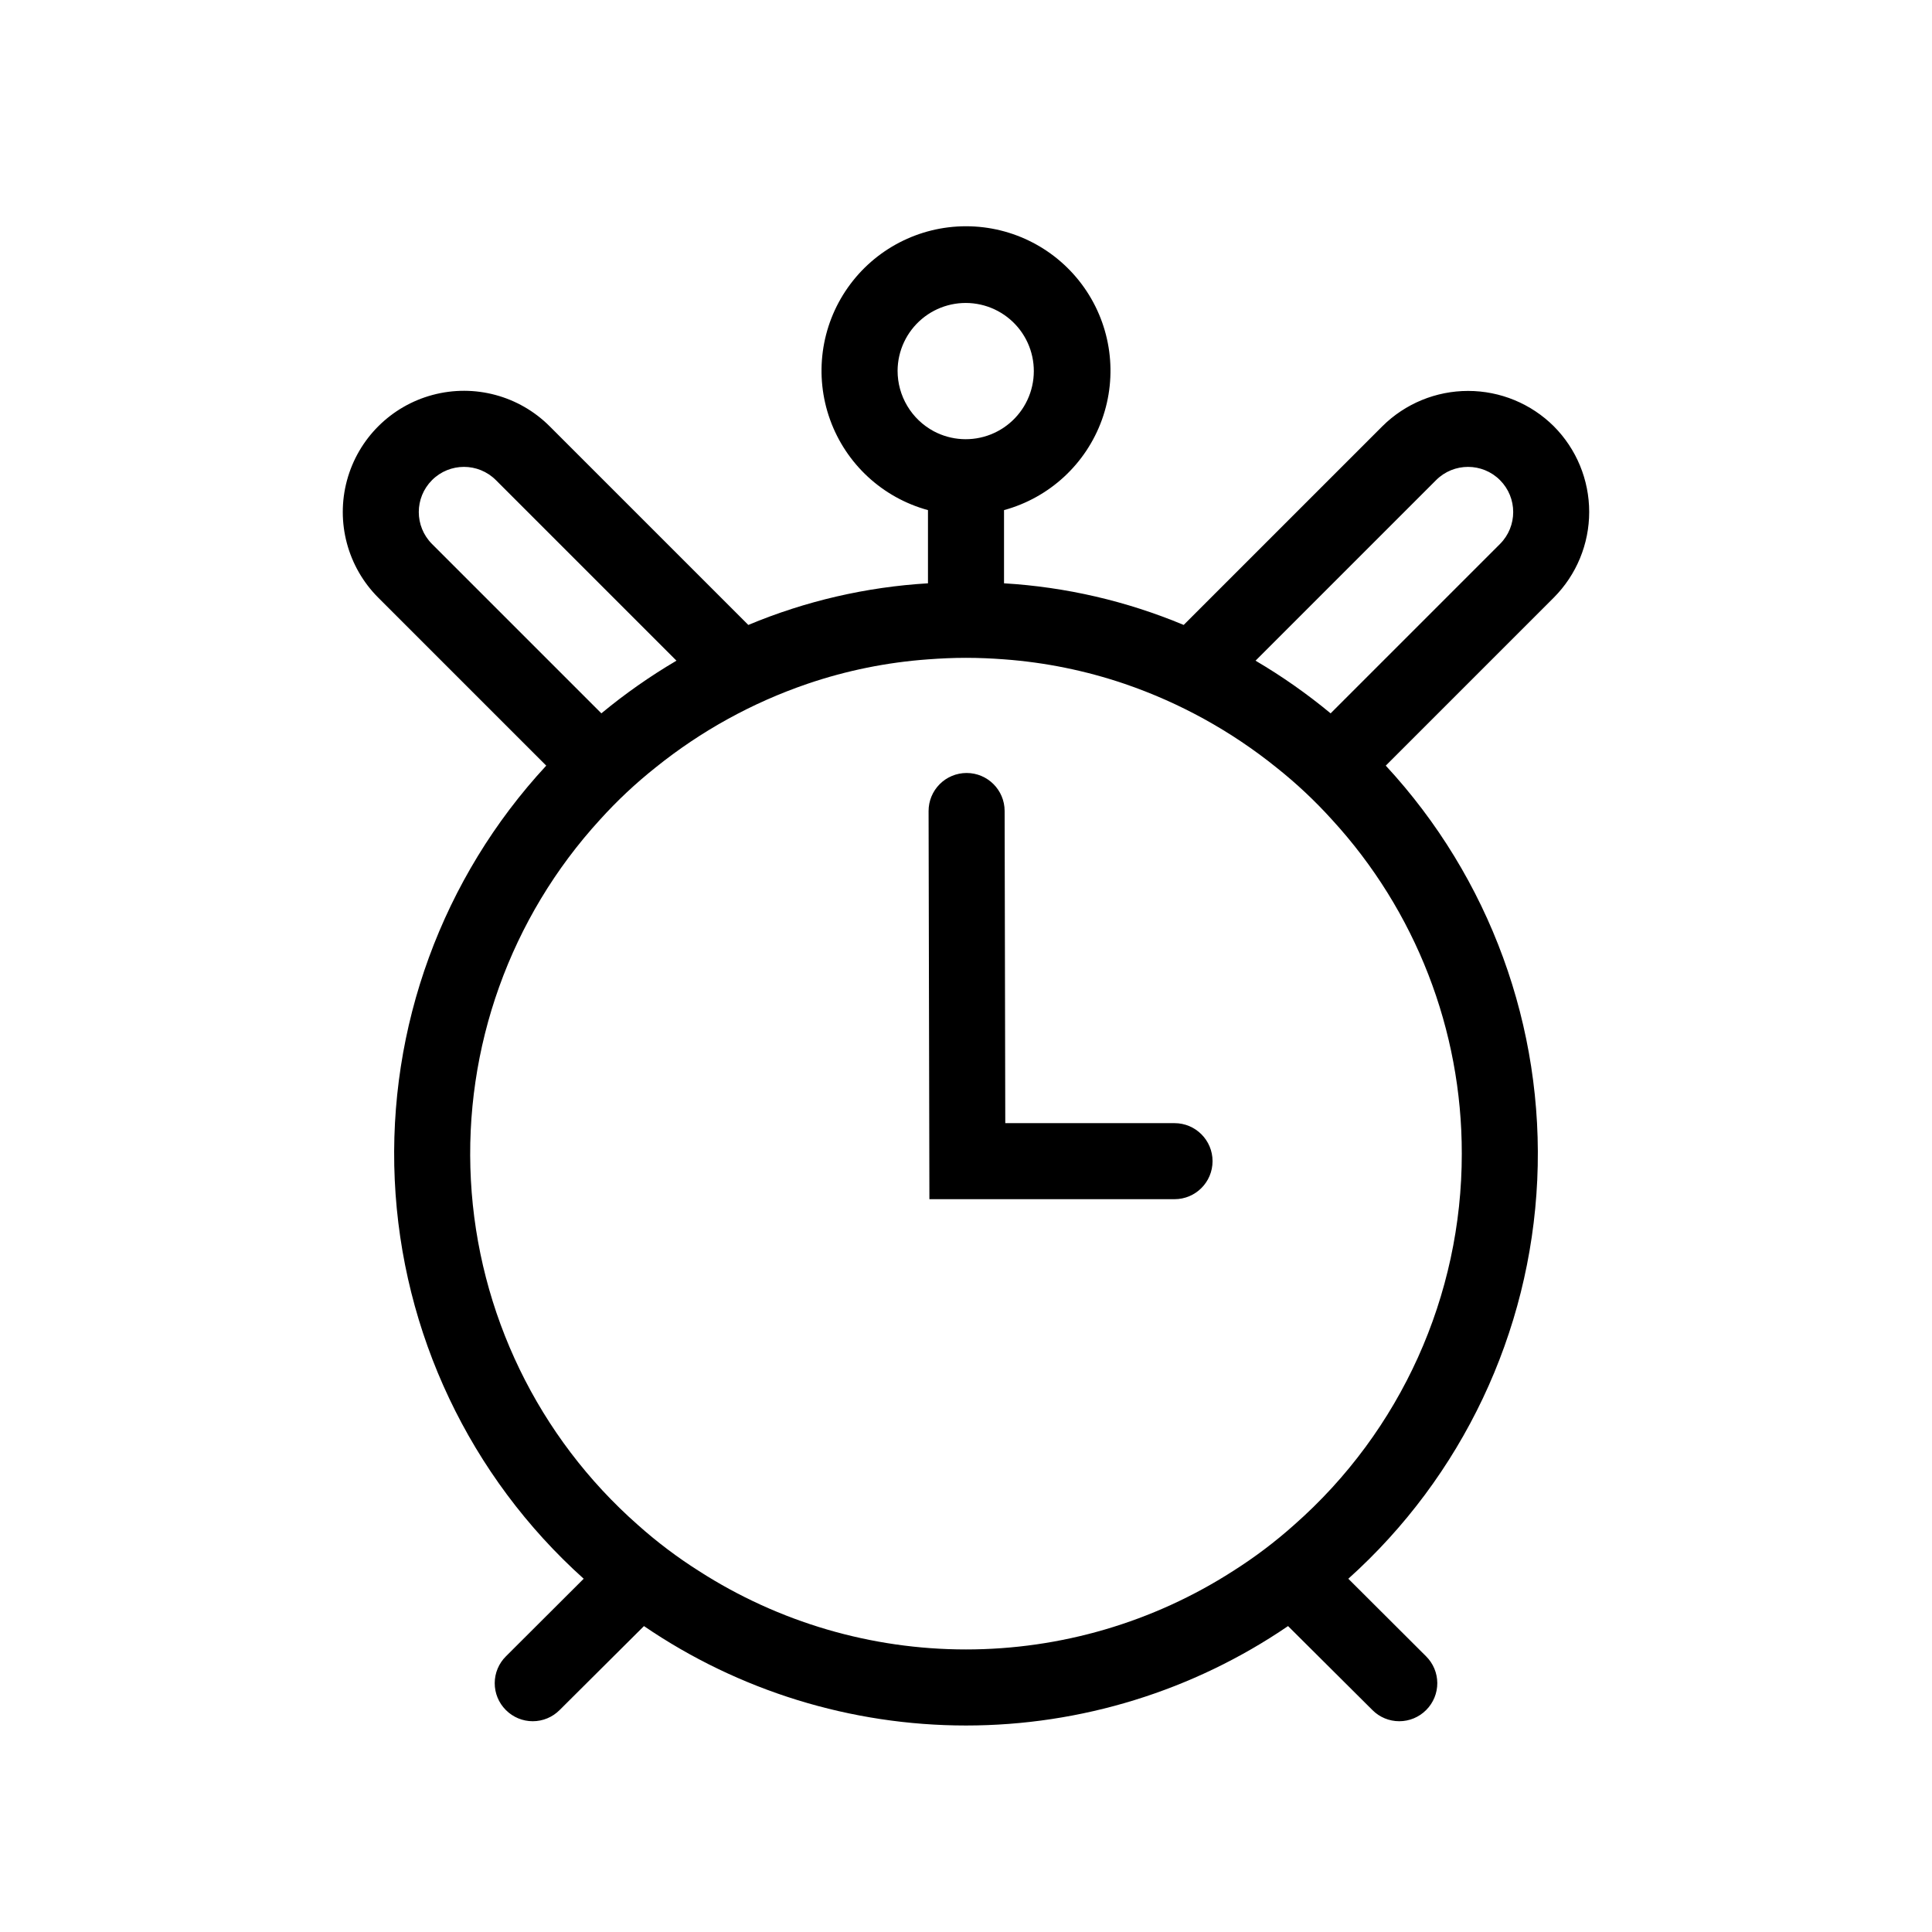
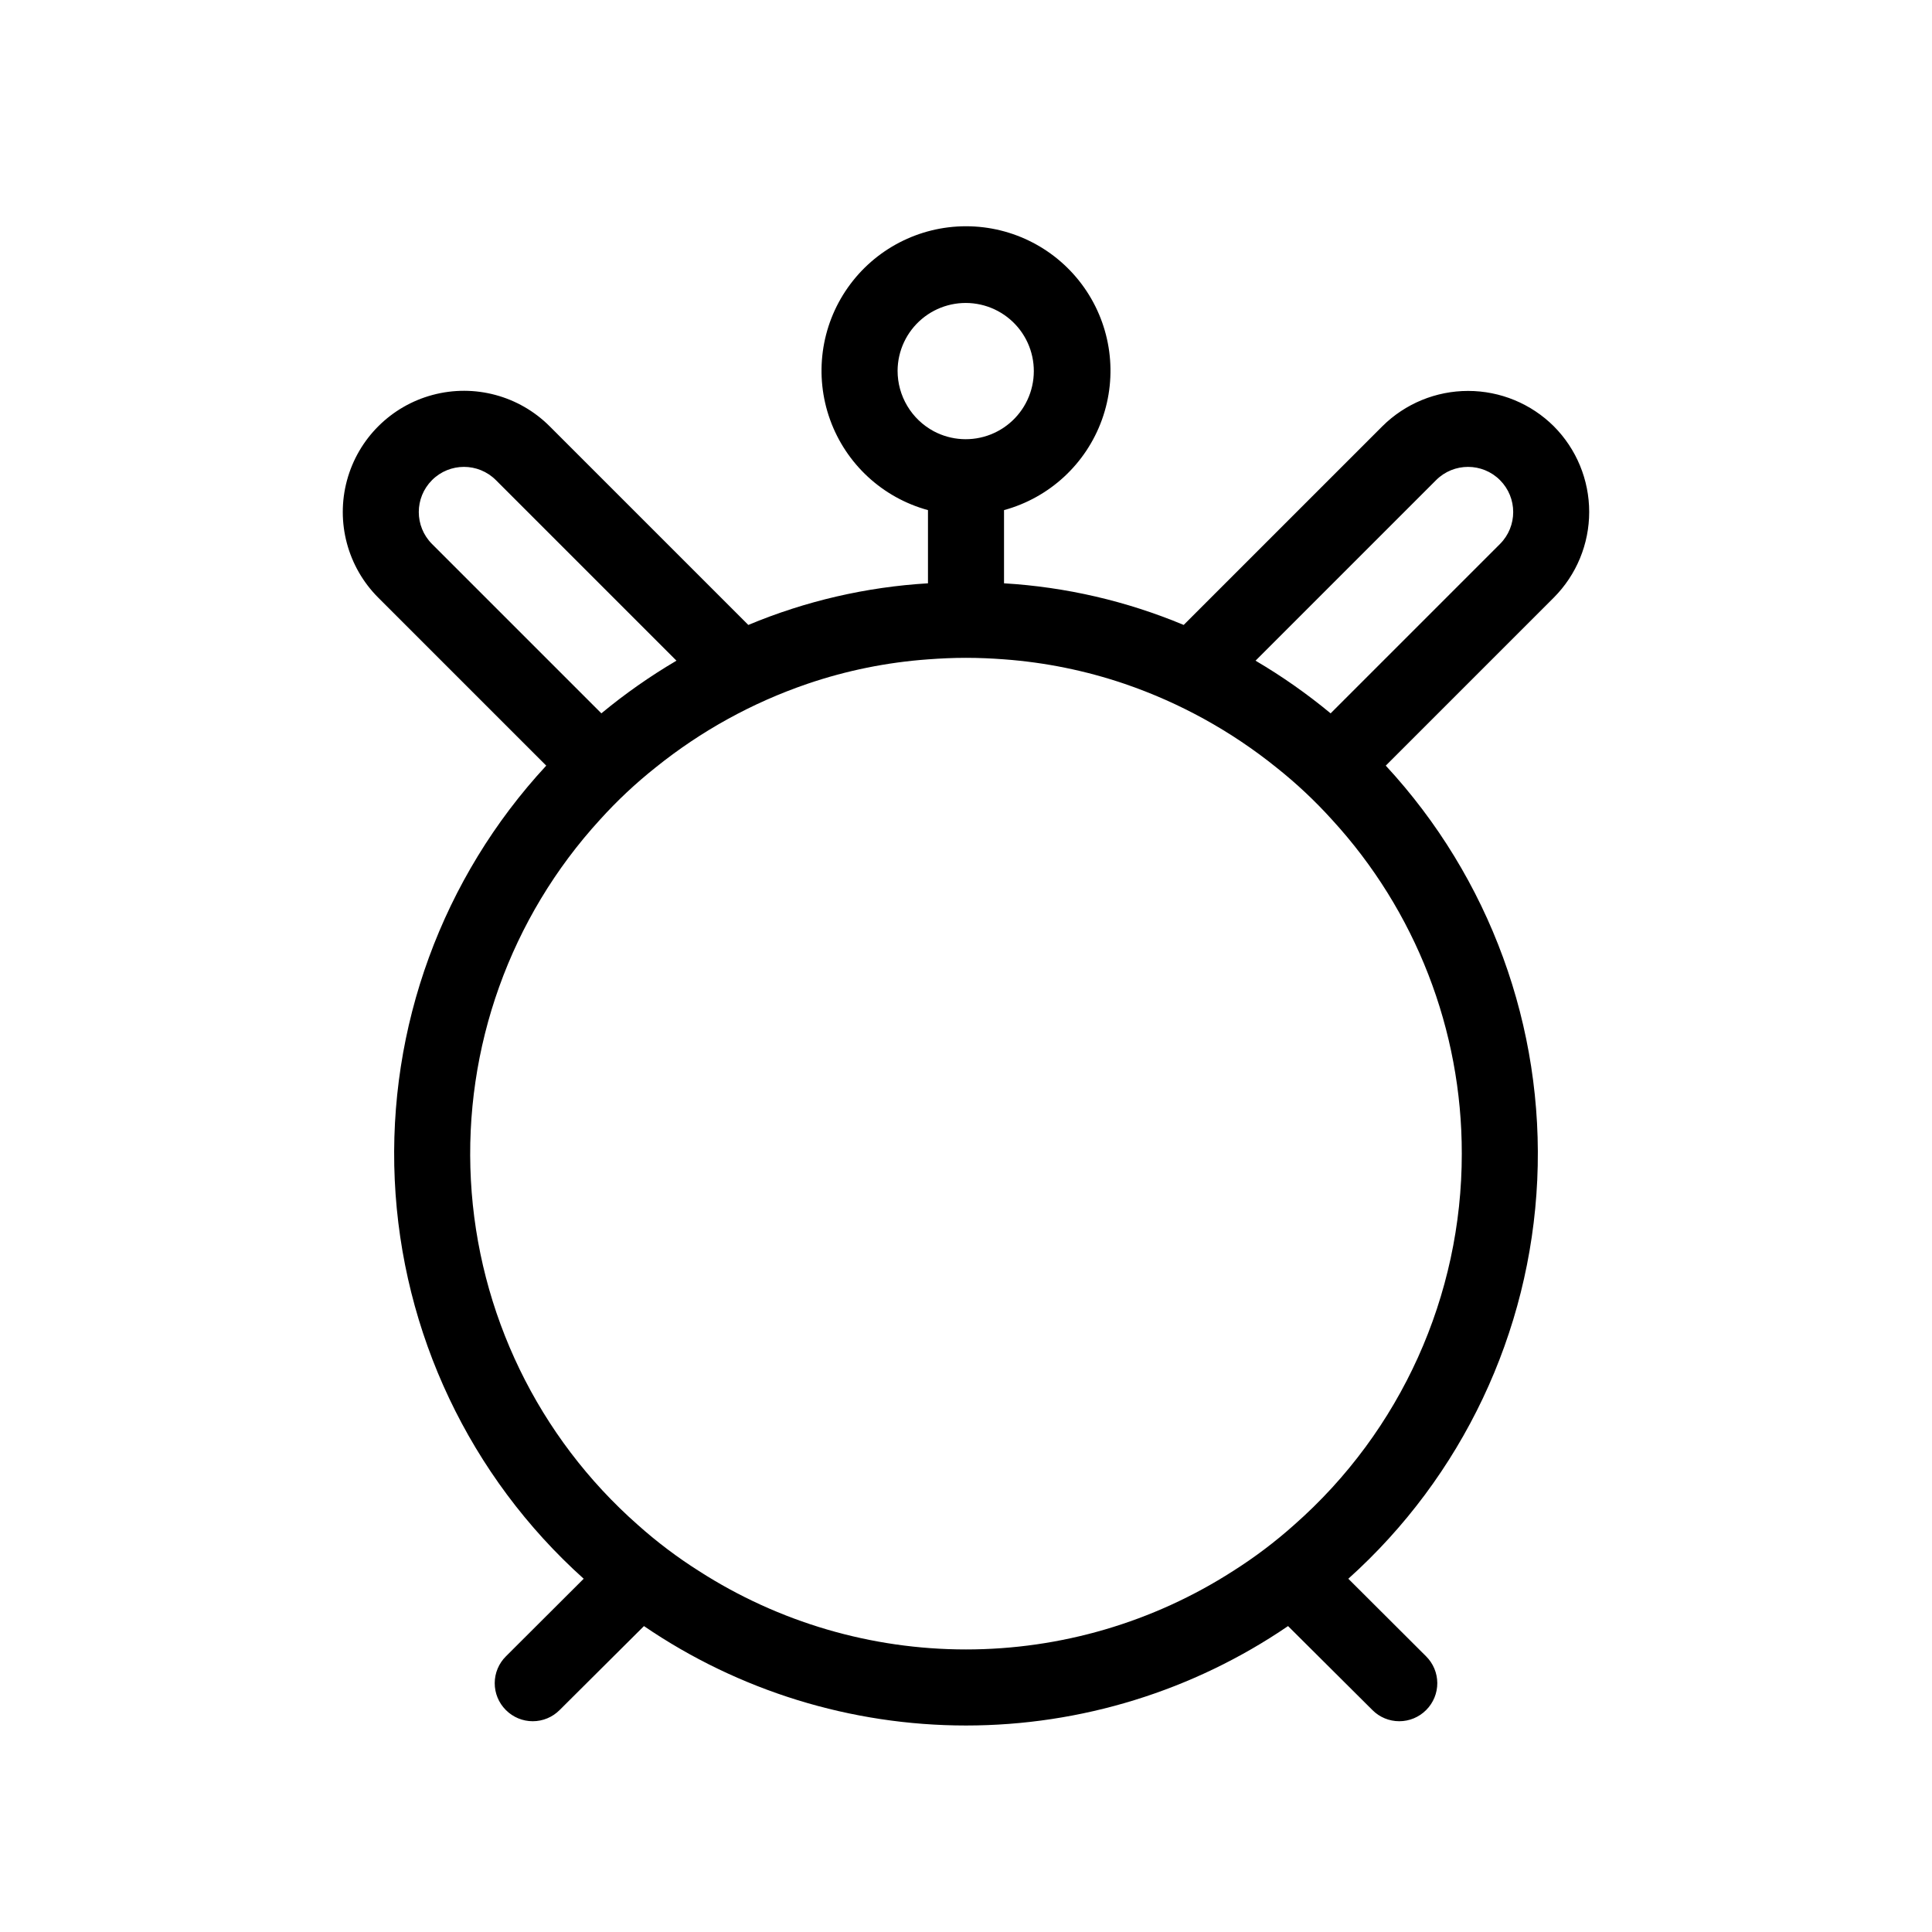
<svg xmlns="http://www.w3.org/2000/svg" fill="#000000" width="800px" height="800px" version="1.1" viewBox="144 144 512 512">
  <g>
-     <path d="m455.26 461.8h-64.961l-0.215-102.85c-0.008-2.676 1.051-5.238 2.934-7.133 1.887-1.895 4.449-2.961 7.121-2.969h0.023-0.004c5.559 0 10.066 4.5 10.078 10.055l0.172 82.738h44.852v0.004c5.566 0 10.078 4.512 10.078 10.074 0 5.566-4.512 10.078-10.078 10.078z" />
    <path d="m555.78 256.97c-6.039-6.004-14.207-9.371-22.723-9.371-8.516 0-16.684 3.367-22.723 9.371l-52.648 52.645c-15.137-6.328-31.23-10.059-47.609-11.031v-19.398c12.031-3.281 21.715-12.219 25.945-23.949 4.231-11.734 2.481-24.793-4.688-35-7.172-10.203-18.859-16.277-31.332-16.277s-24.164 6.074-31.332 16.277c-7.172 10.207-8.918 23.266-4.688 35 4.231 11.73 13.91 20.668 25.941 23.949v19.398c-16.379 0.973-32.473 4.703-47.609 11.031l-52.648-52.645c-8.109-8.109-19.93-11.277-31.008-8.312-11.078 2.961-19.738 11.609-22.715 22.688-2.977 11.074 0.18 22.898 8.277 31.016l44.539 44.539c-27.551 29.75-42.012 69.312-40.145 109.82 1.867 40.504 19.902 78.566 50.07 105.66l-20.605 20.559c-1.895 1.875-2.965 4.426-2.973 7.09-0.012 2.668 1.039 5.227 2.922 7.117 0 0.027 0.02 0.051 0.051 0.051 1.883 1.887 4.438 2.945 7.102 2.945 2.664 0 5.223-1.059 7.106-2.945l22.371-22.27h-0.004c25.152 17.164 54.895 26.348 85.348 26.348 30.449 0 60.191-9.184 85.344-26.348l22.371 22.27c1.879 1.887 4.438 2.945 7.102 2.945 2.664 0 5.223-1.059 7.106-2.945 0.027 0 0.051-0.023 0.051-0.051 1.879-1.891 2.93-4.449 2.922-7.117-0.012-2.664-1.082-5.215-2.973-7.09l-20.605-20.555v-0.004c30.164-27.094 48.203-65.156 50.066-105.66 1.867-40.504-12.594-80.066-40.145-109.82l44.539-44.539c6-6.027 9.371-14.188 9.371-22.695 0-8.508-3.371-16.668-9.371-22.695zm-173.91-14.715c0.023-5.293 2.371-10.312 6.422-13.723 4.047-3.41 9.391-4.871 14.613-3.996 5.223 0.875 9.801 4 12.516 8.543 2.715 4.547 3.297 10.055 1.594 15.07-1.703 5.012-5.523 9.027-10.445 10.977s-10.453 1.641-15.129-0.848c-2.894-1.559-5.312-3.867-6.996-6.691-1.688-2.82-2.578-6.043-2.574-9.332zm-123.39 45.898c-4.664-4.676-4.66-12.246 0.012-16.918 4.668-4.672 12.242-4.676 16.918-0.008l47.863 47.863v-0.004c-6.996 4.113-13.652 8.781-19.902 13.957zm272.91 161.57c0.027 37.664-16.164 73.512-44.434 98.395-5.062 4.523-10.488 8.617-16.223 12.242-21.105 13.555-45.656 20.758-70.734 20.758-25.082 0-49.633-7.203-70.738-20.758-5.734-3.625-11.16-7.719-16.223-12.242-26.414-23.273-42.359-56.195-44.246-91.352s10.445-69.594 34.223-95.559c4.516-5 9.438-9.617 14.711-13.805 12.008-9.672 25.613-17.176 40.203-22.168 10.359-3.535 21.129-5.719 32.043-6.5 3.324-0.25 6.648-0.402 10.027-0.402 3.426 0 6.801 0.152 10.125 0.402 10.879 0.805 21.613 2.988 31.941 6.5 14.59 4.992 28.195 12.496 40.203 22.168 5.273 4.188 10.195 8.805 14.711 13.805 22.172 24.141 34.453 55.738 34.41 88.516zm10.129-161.57-44.891 44.891c-6.25-5.176-12.902-9.844-19.898-13.957l47.863-47.863-0.004 0.004c4.676-4.668 12.25-4.664 16.922 0.008 4.668 4.672 4.672 12.242 0.008 16.918z" />
  </g>
</svg>